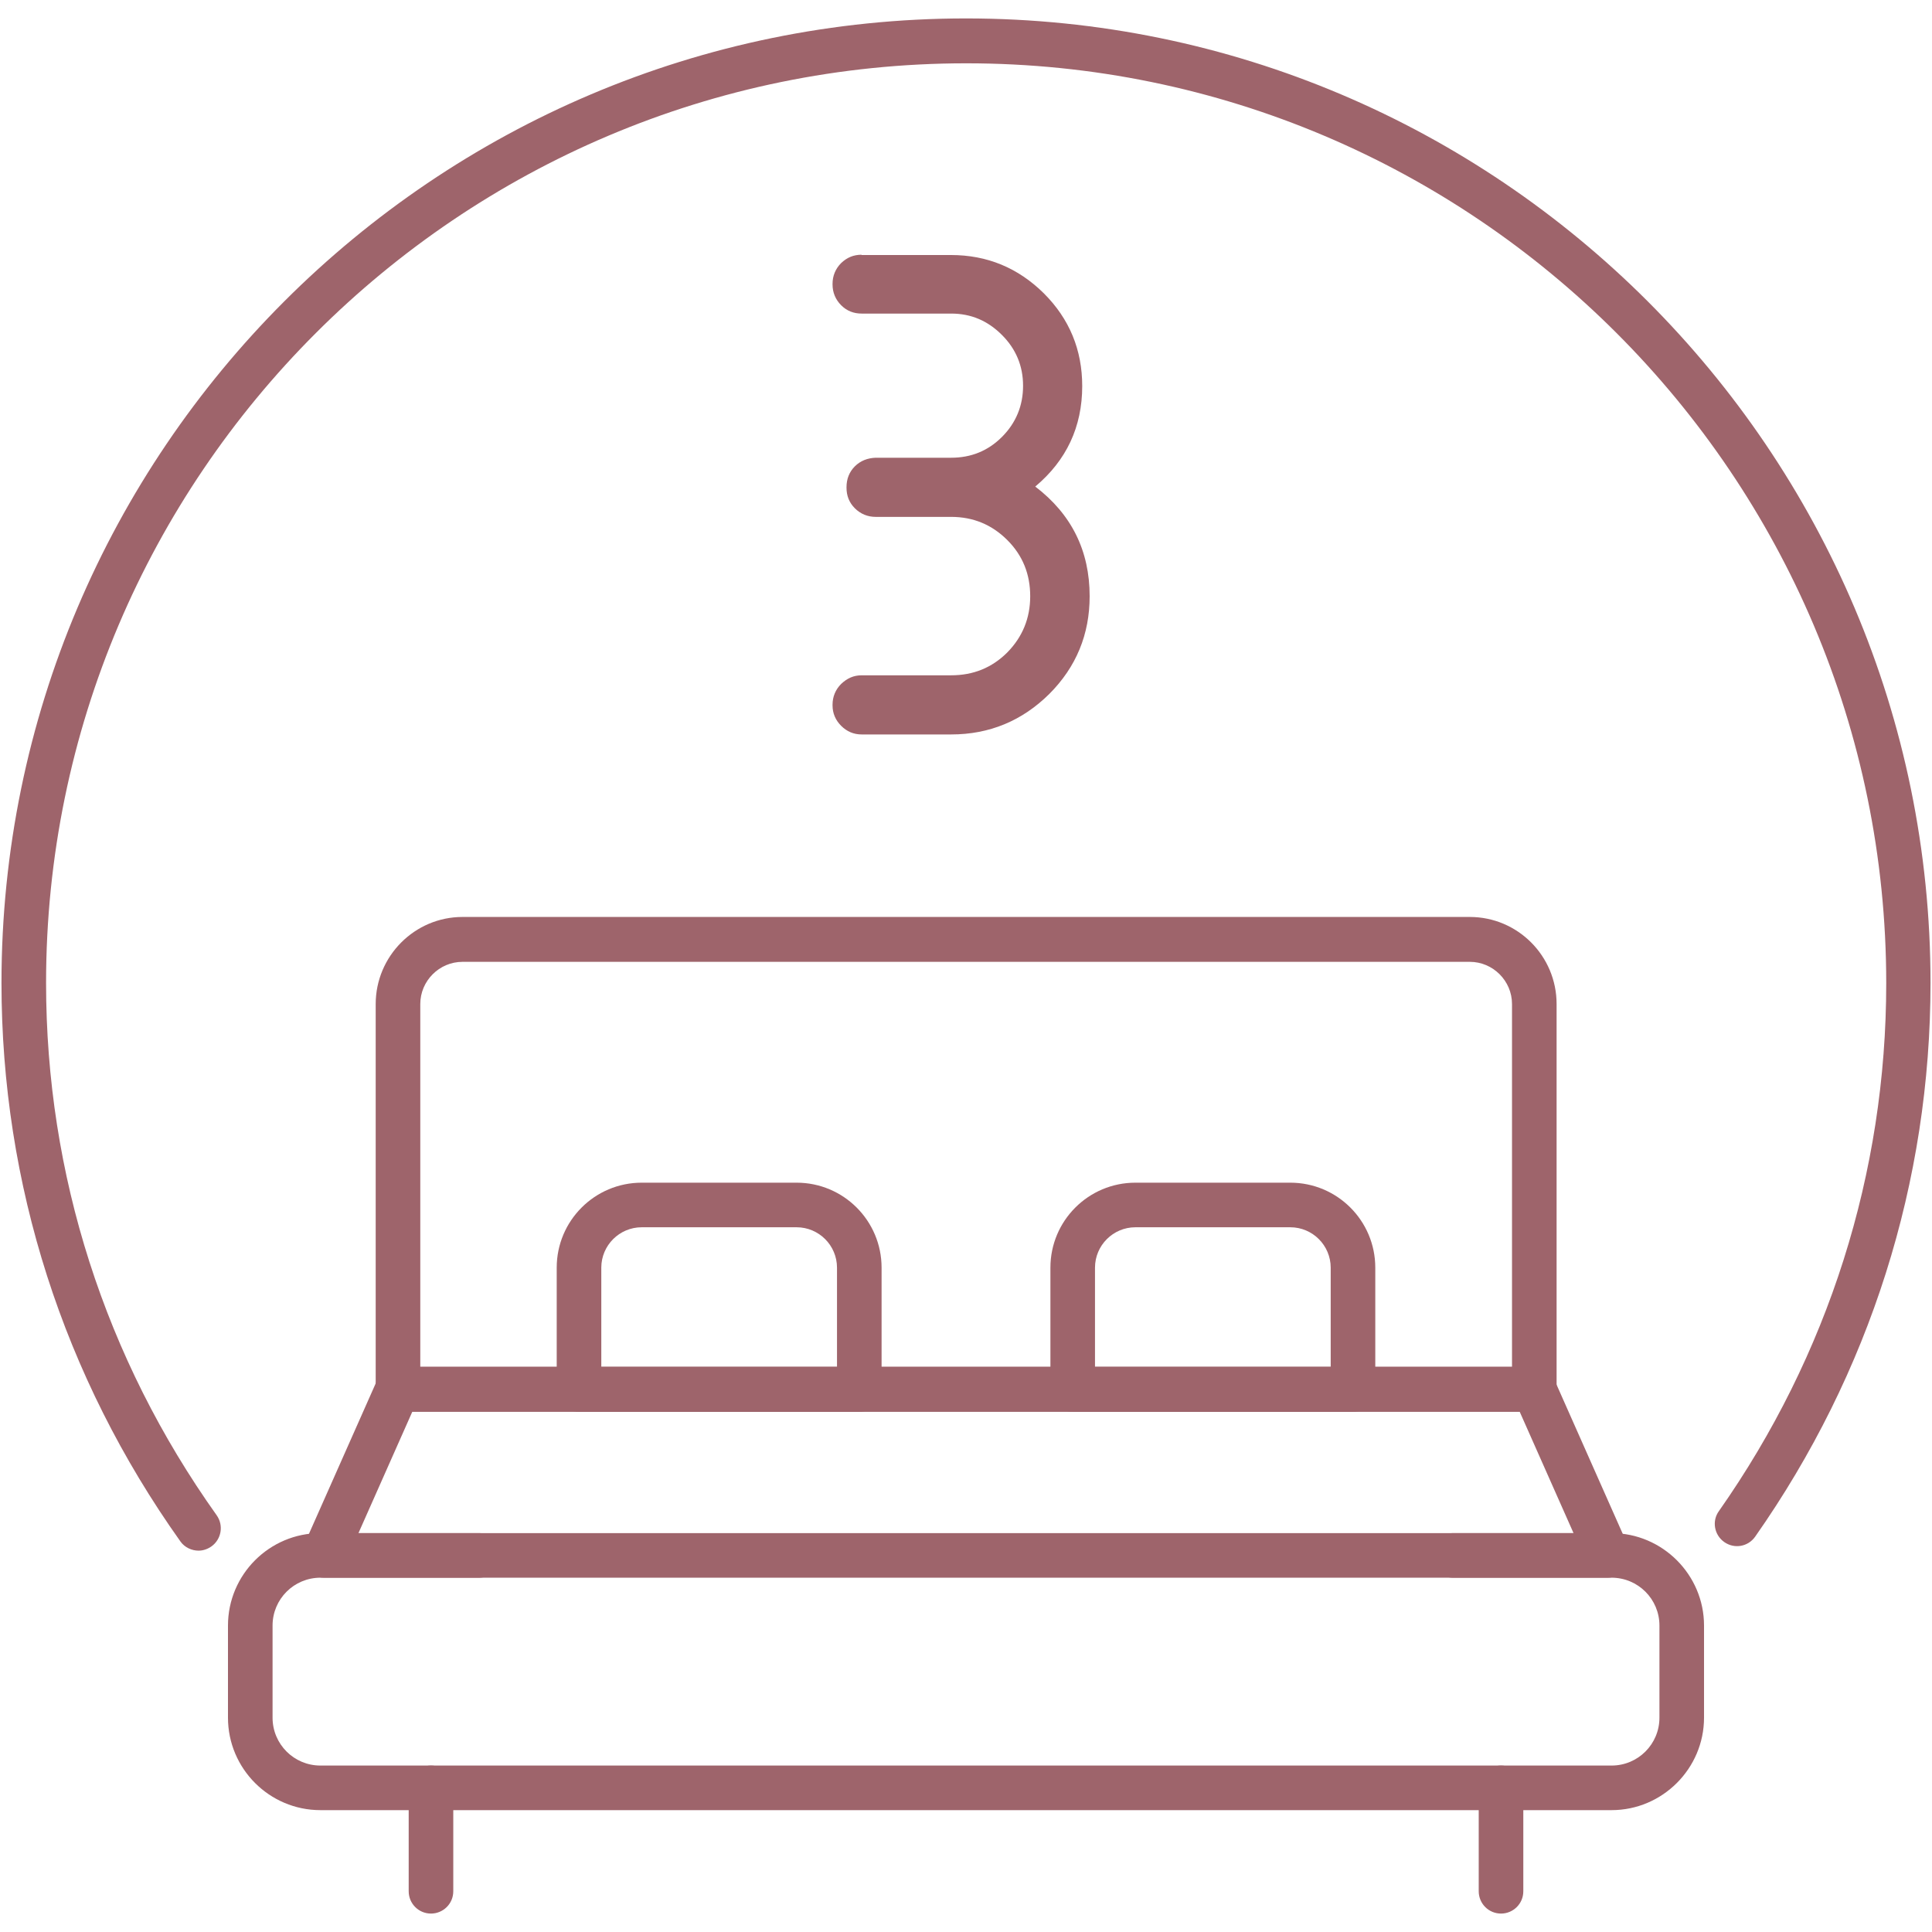
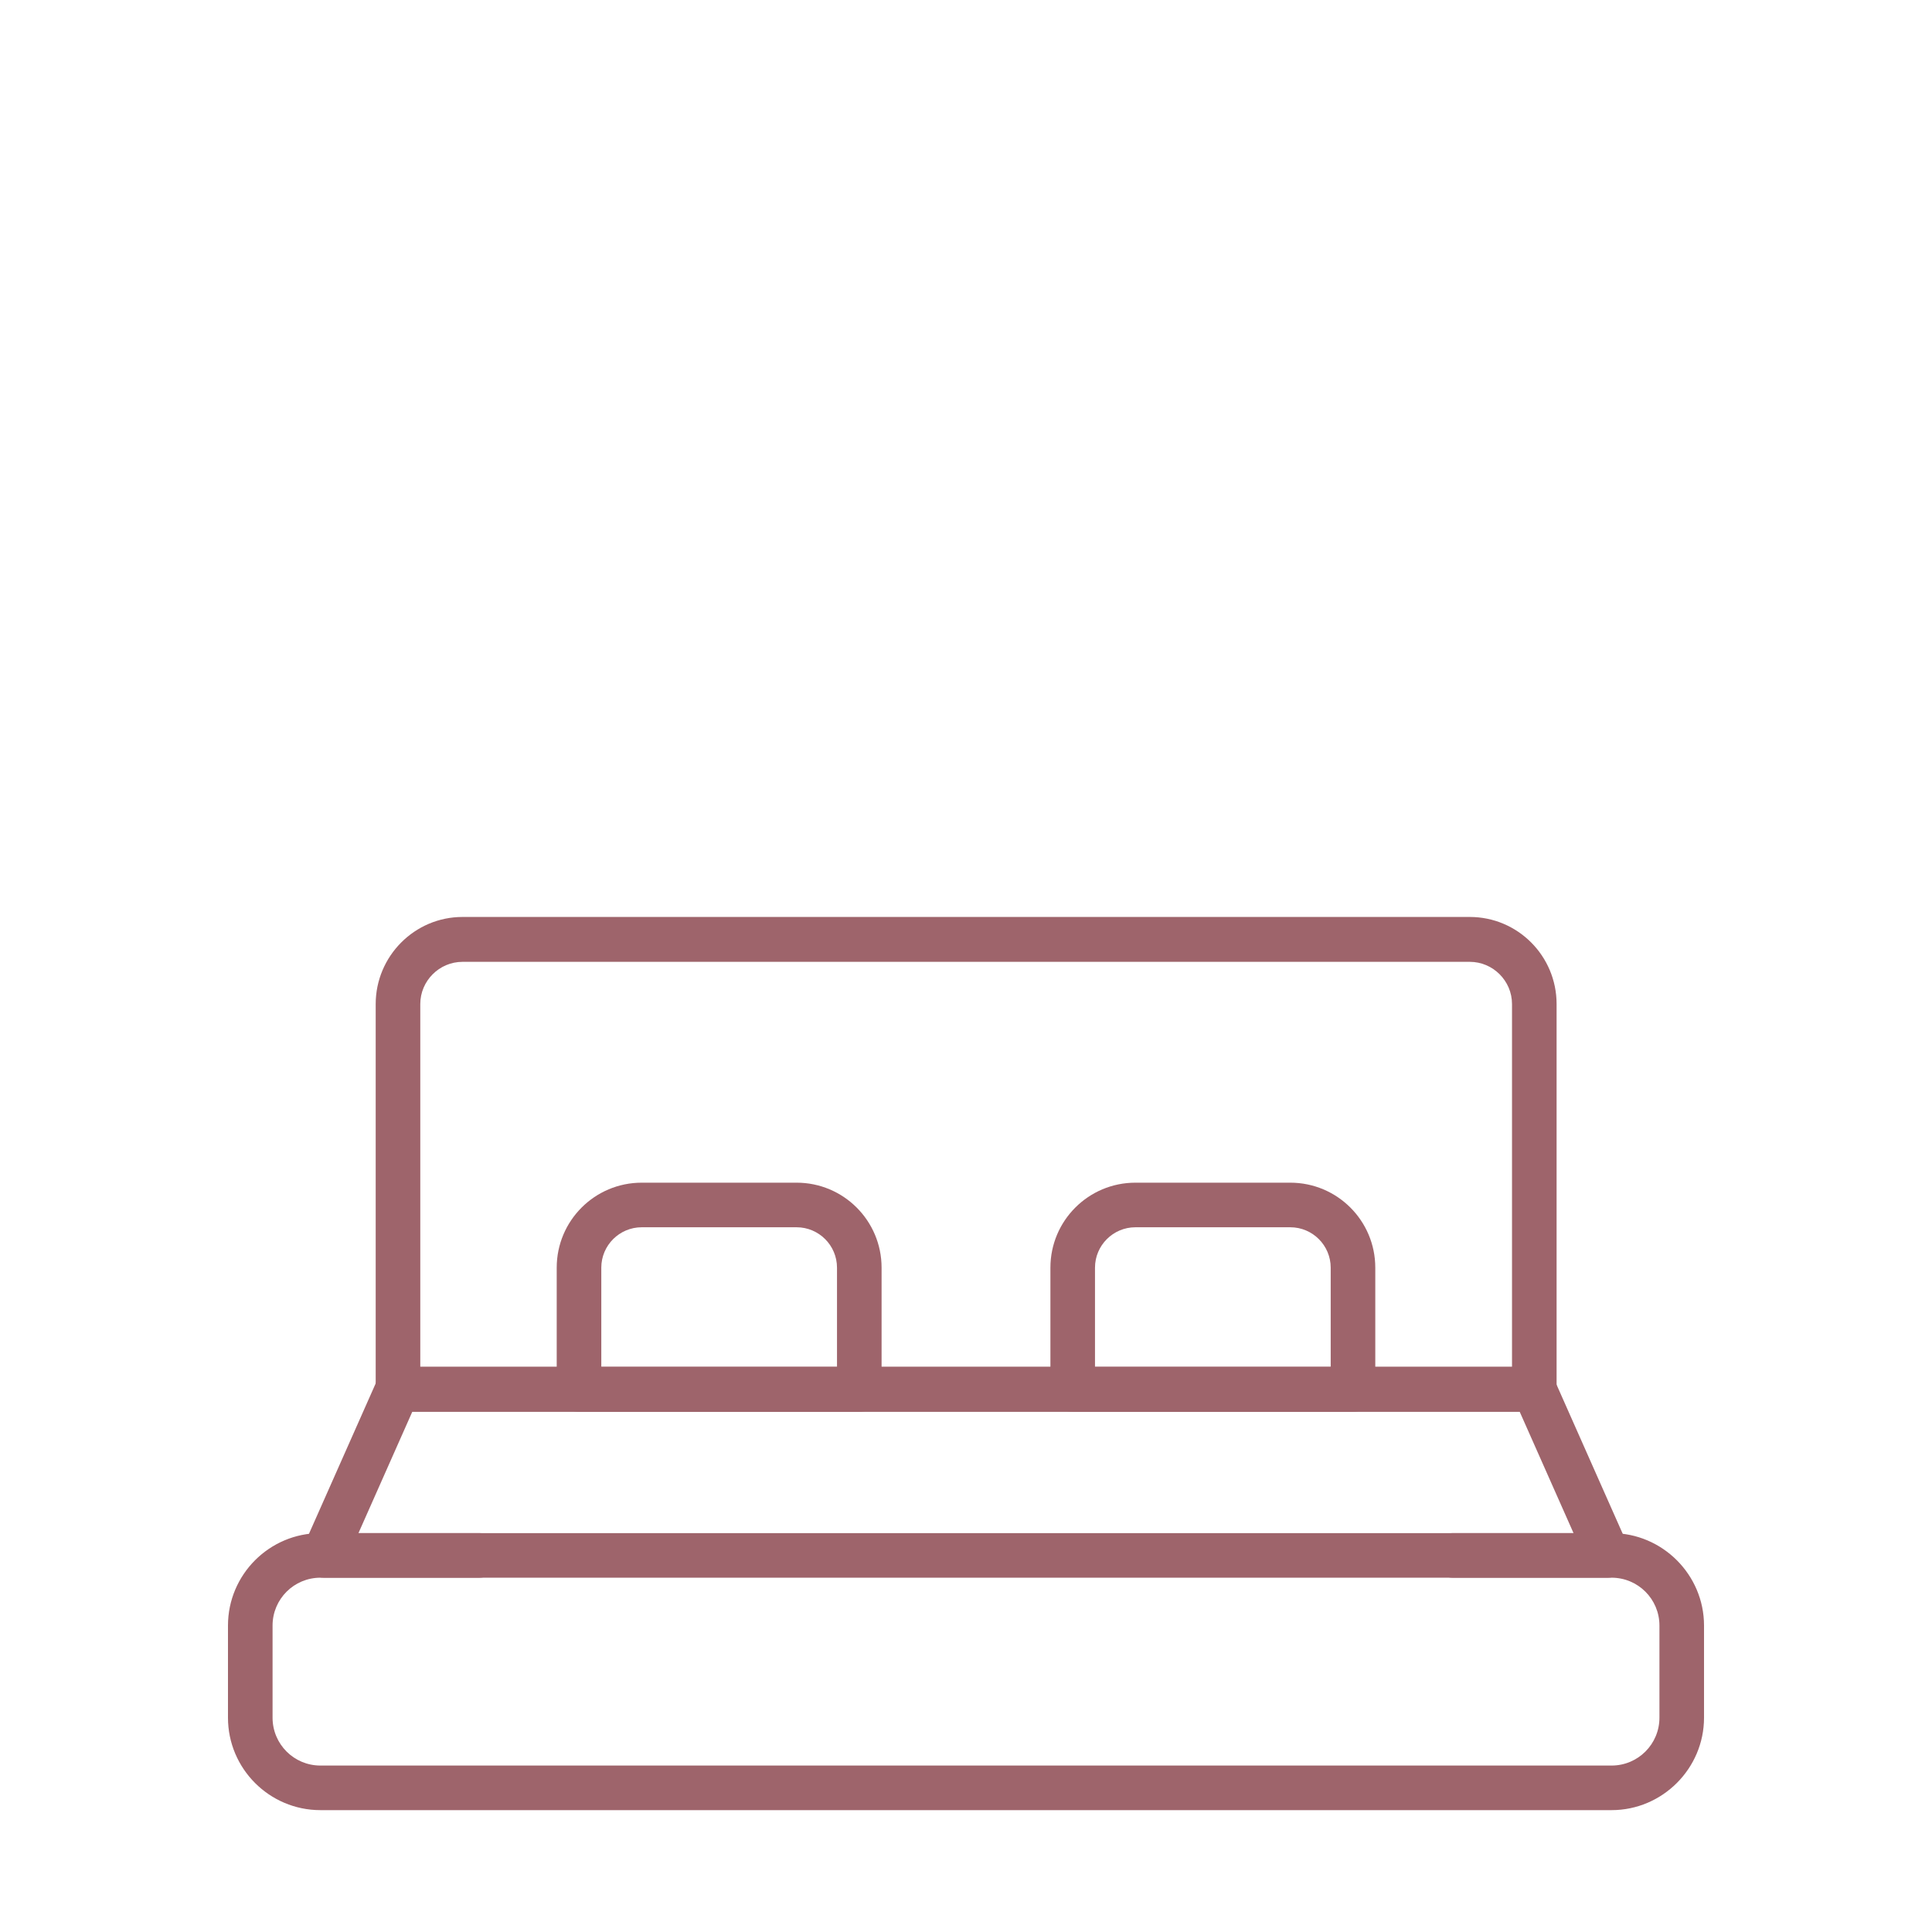
<svg xmlns="http://www.w3.org/2000/svg" id="a" viewBox="0 0 65 65">
  <defs>
    <style>.b{fill:#9e646b;}</style>
  </defs>
  <path class="b" d="M20.23,45.99h7.93v-3.34c0-.75-.61-1.36-1.36-1.36h-5.21c-.75,0-1.36.61-1.36,1.36v3.34ZM28.91,47.5h-9.43c-.42,0-.75-.34-.75-.75v-4.1c0-1.58,1.28-2.86,2.86-2.86h5.21c1.58,0,2.86,1.28,2.86,2.86v4.1c0,.42-.34.75-.75.75" />
-   <path class="b" d="M14.5,64.38c-.42,0-.75-.34-.75-.75v-3.48c0-.42.34-.75.75-.75s.75.34.75.75v3.48c0,.42-.34.75-.75.75" />
  <path class="b" d="M51.62,47.5c-.42,0-.75-.34-.75-.75v-12.97c0-.78-.64-1.42-1.42-1.42H15.56c-.78,0-1.42.64-1.42,1.42v12.97c0,.42-.34.75-.75.75s-.75-.34-.75-.75v-12.97c0-1.61,1.31-2.93,2.92-2.93h33.89c1.61,0,2.92,1.31,2.92,2.93v12.97c0,.42-.34.75-.75.75" />
  <path class="b" d="M12.06,51.58h40.88l-1.81-4.08H13.87l-1.81,4.08ZM54.1,53.08H10.9c-.26,0-.49-.13-.63-.34-.14-.21-.16-.48-.06-.72l2.48-5.59c.12-.27.39-.45.69-.45h38.23c.3,0,.57.18.69.45l2.48,5.59c.1.23.08.5-.06.72-.14.21-.38.34-.63.34" />
  <path class="b" d="M54.22,60.9H10.78c-1.72,0-3.11-1.4-3.11-3.11v-3.1c0-1.71,1.39-3.11,3.11-3.11h5.34c.42,0,.75.34.75.75s-.34.75-.75.75h-5.34c-.89,0-1.61.72-1.61,1.61v3.1c0,.89.72,1.61,1.61,1.61h43.44c.89,0,1.61-.72,1.61-1.61v-3.1c0-.89-.72-1.61-1.61-1.61h-5.34c-.42,0-.75-.34-.75-.75s.34-.75.75-.75h5.34c1.71,0,3.11,1.4,3.11,3.11v3.1c0,1.71-1.4,3.11-3.11,3.11" />
  <path class="b" d="M36.84,45.99h7.93v-3.34c0-.75-.61-1.36-1.36-1.36h-5.21c-.75,0-1.36.61-1.36,1.36v3.34ZM45.52,47.5h-9.43c-.42,0-.75-.34-.75-.75v-4.1c0-1.58,1.28-2.86,2.86-2.86h5.21c1.58,0,2.86,1.28,2.86,2.86v4.1c0,.42-.34.75-.75.75" />
-   <path class="b" d="M50.5,64.38c-.42,0-.75-.34-.75-.75v-3.48c0-.42.34-.75.75-.75s.75.34.75.75v3.48c0,.42-.34.75-.75.75" />
-   <path class="b" d="M6.68,52.17c-.23,0-.47-.11-.61-.31C2.13,46.32.05,39.83.05,33.07.05,15.18,14.61.62,32.5.62s32.45,14.56,32.45,32.45c0,6.69-2.04,13.13-5.9,18.63-.24.34-.7.42-1.04.18-.34-.24-.42-.71-.18-1.04,3.68-5.24,5.63-11.38,5.63-17.76,0-17.07-13.88-30.95-30.95-30.95S1.55,16.01,1.55,33.07c0,6.44,1.98,12.63,5.74,17.91.24.34.16.81-.18,1.05-.13.09-.28.14-.43.14Z" />
-   <path class="b" d="M28.99,8.57c-.27,0-.49.09-.69.28-.19.19-.29.43-.29.7v.02c0,.27.1.51.29.7.19.19.42.28.69.28h3.01c.67,0,1.23.24,1.71.72.47.47.71,1.04.71,1.71s-.24,1.25-.71,1.72c-.47.47-1.04.7-1.71.7h-2.54c-.27.01-.51.1-.7.29-.19.19-.28.43-.28.7v.02c0,.27.09.5.28.69.19.19.43.29.7.29h2.54c.74,0,1.37.26,1.89.78.52.52.77,1.15.77,1.89s-.26,1.37-.77,1.89c-.52.52-1.15.77-1.89.77h-3.01c-.27,0-.49.1-.69.29-.19.19-.29.43-.29.7v.02c0,.27.1.5.29.69.19.19.42.29.69.29h3.01c1.29,0,2.39-.46,3.3-1.36.91-.91,1.36-2.01,1.36-3.29,0-1.53-.61-2.76-1.83-3.69,1.05-.88,1.58-2.01,1.58-3.38,0-1.22-.43-2.26-1.29-3.12-.87-.86-1.91-1.29-3.13-1.29h-3.01Z" />
</svg>